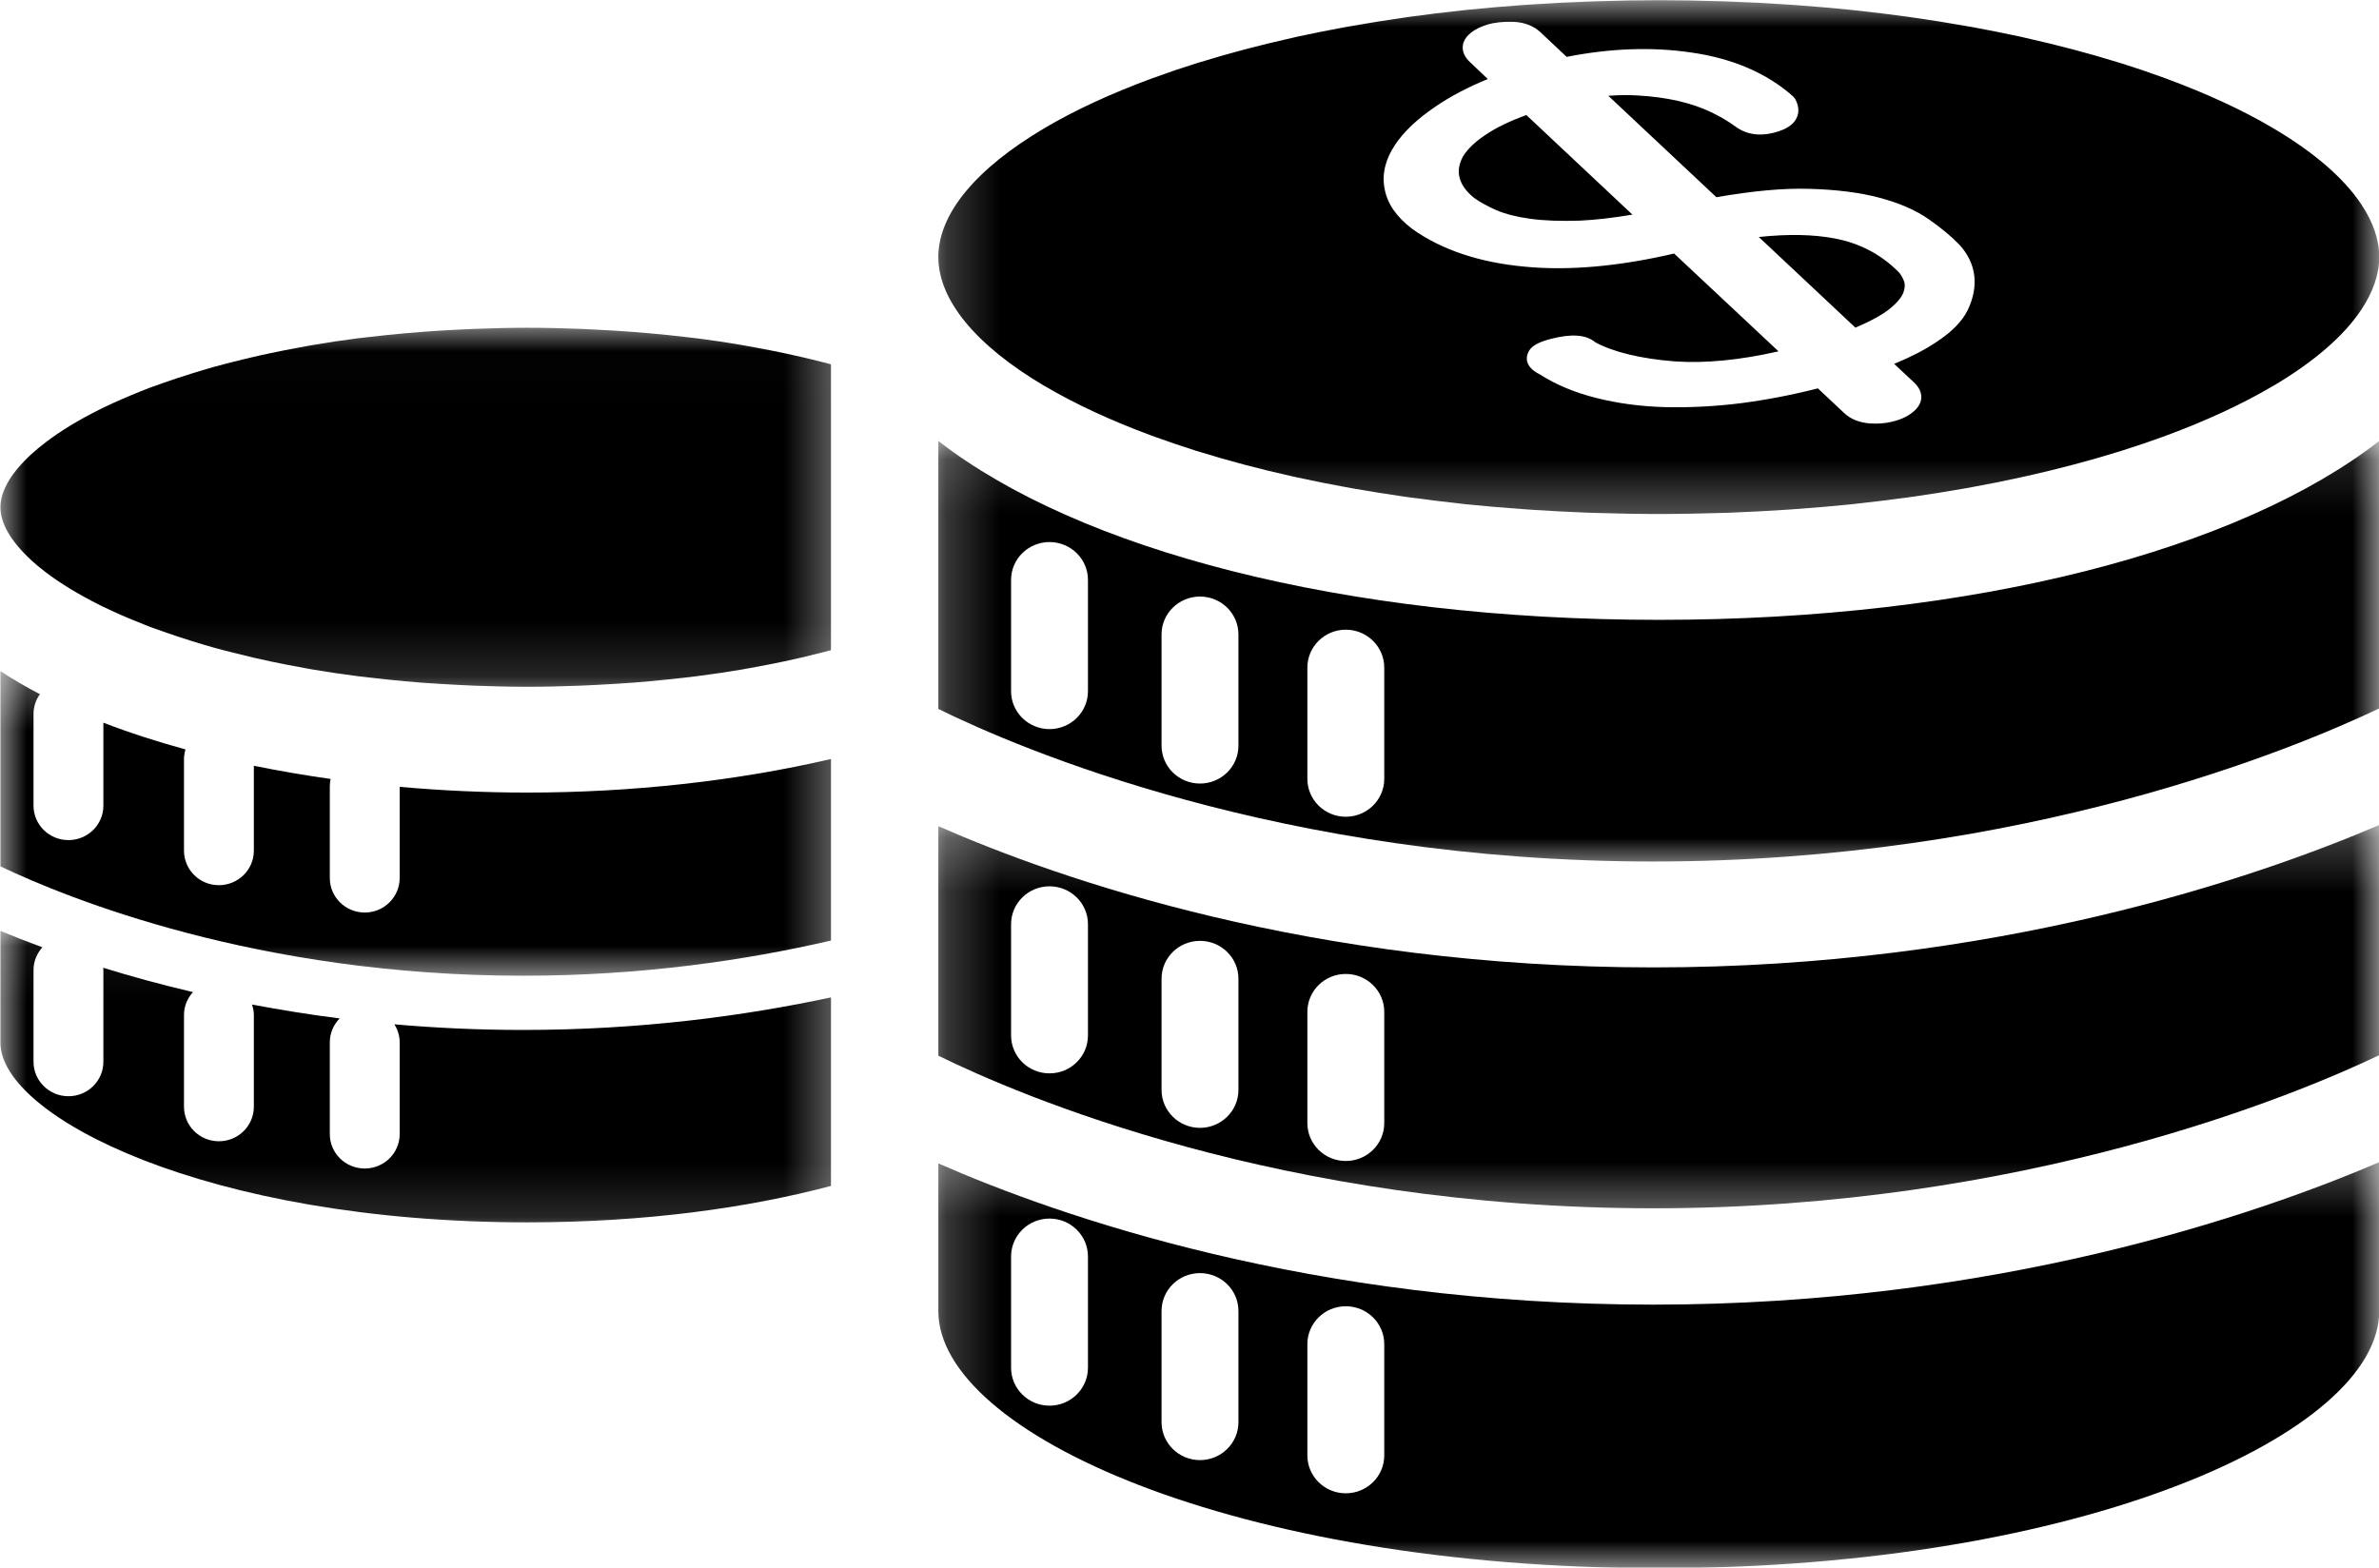
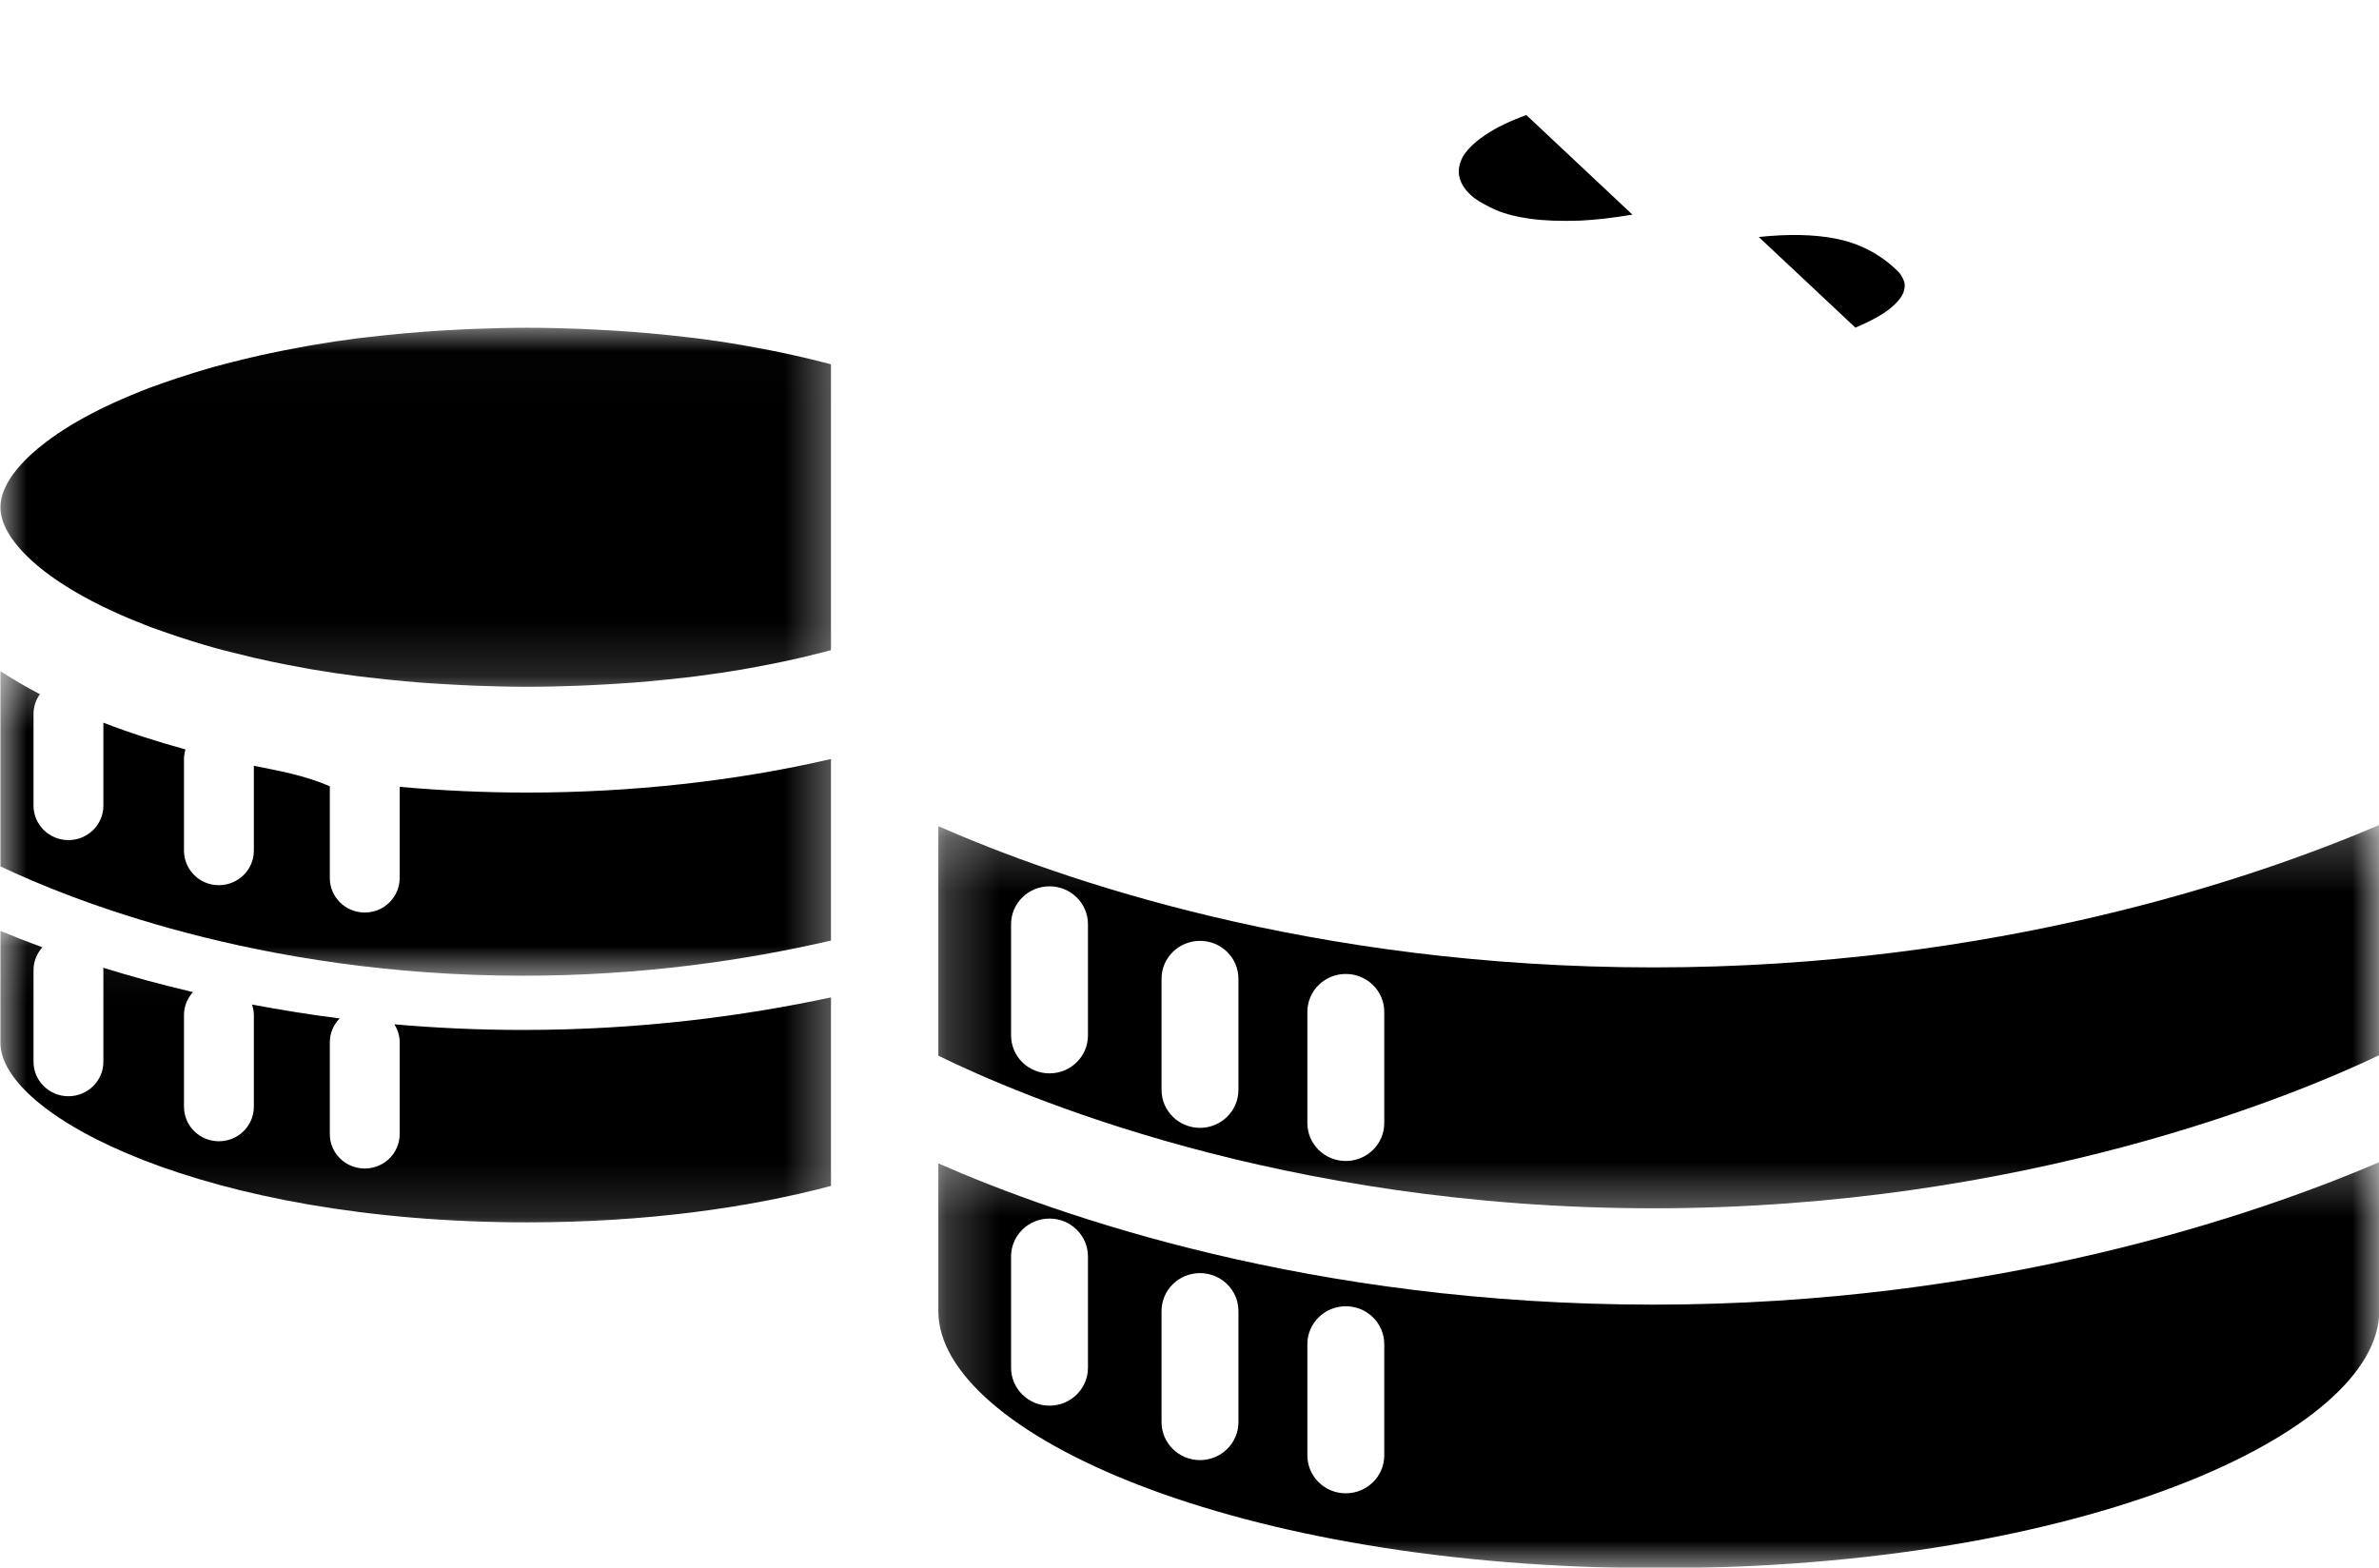
<svg xmlns="http://www.w3.org/2000/svg" width="44" height="29" viewBox="0 0 44 29" fill="none">
  <mask id="mask0_936_3759" style="mask-type:luminance" maskUnits="userSpaceOnUse" x="0" y="17" width="16" height="6">
    <path d="M0 17.065H15.614V22.855H0V17.065Z" fill="white" />
  </mask>
  <g mask="url(#mask0_936_3759)">
    <path d="M7.294 18.948C7.355 19.045 7.392 19.159 7.392 19.281V20.979C7.392 21.331 7.102 21.615 6.746 21.615C6.389 21.615 6.1 21.331 6.1 20.979V19.281C6.1 19.109 6.17 18.953 6.282 18.839C5.712 18.767 5.175 18.678 4.661 18.582C4.681 18.643 4.695 18.707 4.695 18.775V20.473C4.695 20.825 4.405 21.111 4.048 21.111C3.691 21.111 3.403 20.825 3.403 20.473V18.775C3.403 18.612 3.466 18.465 3.569 18.352C2.966 18.21 2.412 18.058 1.908 17.901C1.909 17.916 1.912 17.928 1.912 17.942V19.641C1.912 19.992 1.623 20.278 1.266 20.278C0.909 20.278 0.62 19.992 0.62 19.641V17.942C0.62 17.781 0.684 17.635 0.784 17.523C0.499 17.418 0.242 17.317 0.008 17.22V19.29C0.008 20.645 3.804 22.611 9.753 22.611C11.945 22.611 13.843 22.342 15.369 21.937V18.45C13.748 18.797 11.83 19.052 9.675 19.052C8.842 19.052 8.048 19.014 7.294 18.948Z" fill="black" />
  </g>
  <mask id="mask1_936_3759" style="mask-type:luminance" maskUnits="userSpaceOnUse" x="0" y="12" width="16" height="7">
    <path d="M0 12.329H15.614V18.118H0V12.329Z" fill="white" />
  </mask>
  <g mask="url(#mask1_936_3759)">
-     <path d="M7.392 14.555V16.242C7.392 16.594 7.102 16.88 6.746 16.88C6.389 16.88 6.1 16.594 6.1 16.242V14.544C6.1 14.498 6.105 14.453 6.115 14.409C5.632 14.341 5.158 14.259 4.695 14.165V15.736C4.695 16.088 4.405 16.374 4.048 16.374C3.691 16.374 3.403 16.088 3.403 15.736V14.038C3.403 13.978 3.414 13.92 3.43 13.863C2.898 13.717 2.39 13.553 1.912 13.368V14.904C1.912 15.255 1.623 15.54 1.266 15.54C0.909 15.54 0.62 15.255 0.62 14.904V13.206C0.62 13.07 0.664 12.944 0.738 12.841C0.479 12.706 0.235 12.564 0.008 12.415V16.026C1.242 16.614 4.756 18.049 9.675 18.049C11.86 18.049 13.787 17.765 15.369 17.398V14.04C13.618 14.449 11.666 14.661 9.753 14.661C8.967 14.661 8.174 14.625 7.392 14.555Z" fill="black" />
+     <path d="M7.392 14.555V16.242C7.392 16.594 7.102 16.88 6.746 16.88C6.389 16.88 6.1 16.594 6.1 16.242V14.544C5.632 14.341 5.158 14.259 4.695 14.165V15.736C4.695 16.088 4.405 16.374 4.048 16.374C3.691 16.374 3.403 16.088 3.403 15.736V14.038C3.403 13.978 3.414 13.92 3.43 13.863C2.898 13.717 2.39 13.553 1.912 13.368V14.904C1.912 15.255 1.623 15.54 1.266 15.54C0.909 15.54 0.62 15.255 0.62 14.904V13.206C0.62 13.07 0.664 12.944 0.738 12.841C0.479 12.706 0.235 12.564 0.008 12.415V16.026C1.242 16.614 4.756 18.049 9.675 18.049C11.86 18.049 13.787 17.765 15.369 17.398V14.04C13.618 14.449 11.666 14.661 9.753 14.661C8.967 14.661 8.174 14.625 7.392 14.555Z" fill="black" />
  </g>
  <mask id="mask2_936_3759" style="mask-type:luminance" maskUnits="userSpaceOnUse" x="0" y="6" width="16" height="7">
    <path d="M0 6.013H15.614V12.855H0V6.013Z" fill="white" />
  </mask>
  <g mask="url(#mask2_936_3759)">
    <path d="M14.812 6.601C14.71 6.578 14.608 6.554 14.505 6.533C14.333 6.496 14.155 6.462 13.976 6.429C13.891 6.414 13.81 6.397 13.725 6.383C13.459 6.337 13.186 6.296 12.904 6.26C12.835 6.251 12.765 6.245 12.696 6.236C12.472 6.21 12.245 6.185 12.011 6.165C11.911 6.156 11.809 6.147 11.707 6.14C11.488 6.123 11.264 6.109 11.037 6.098C10.939 6.093 10.842 6.088 10.743 6.084C10.419 6.072 10.09 6.063 9.753 6.063C9.414 6.063 9.086 6.072 8.763 6.084C8.663 6.088 8.566 6.093 8.468 6.098C8.241 6.109 8.017 6.123 7.798 6.14C7.695 6.147 7.594 6.156 7.493 6.165C7.261 6.185 7.033 6.21 6.81 6.236C6.74 6.245 6.668 6.251 6.6 6.26C6.319 6.296 6.046 6.337 5.78 6.383C5.694 6.397 5.613 6.414 5.529 6.429C5.349 6.462 5.172 6.496 5 6.533C4.895 6.554 4.794 6.578 4.693 6.601C4.547 6.635 4.405 6.669 4.266 6.705C4.163 6.732 4.06 6.758 3.961 6.785C3.819 6.825 3.682 6.867 3.547 6.909C3.367 6.965 3.195 7.021 3.029 7.08C2.945 7.109 2.86 7.139 2.779 7.169C2.66 7.214 2.546 7.261 2.432 7.308C2.374 7.333 2.316 7.357 2.258 7.382C2.14 7.433 2.024 7.486 1.914 7.539C1.888 7.551 1.865 7.565 1.84 7.576C1.447 7.772 1.114 7.976 0.843 8.183C0.84 8.185 0.838 8.187 0.836 8.189C0.741 8.261 0.655 8.332 0.577 8.404C0.21 8.742 0.008 9.078 0.008 9.382C0.008 9.688 0.21 10.024 0.577 10.361V10.362C0.655 10.434 0.741 10.506 0.836 10.578C0.837 10.579 0.839 10.581 0.841 10.582C1.112 10.789 1.447 10.993 1.84 11.19C1.865 11.202 1.888 11.214 1.913 11.226C2.024 11.28 2.14 11.332 2.259 11.385C2.316 11.409 2.373 11.434 2.431 11.458C2.545 11.505 2.659 11.551 2.779 11.598C2.859 11.627 2.944 11.656 3.028 11.686C3.195 11.746 3.369 11.803 3.55 11.859C3.684 11.901 3.82 11.942 3.96 11.981C4.059 12.009 4.163 12.036 4.266 12.061C4.405 12.097 4.547 12.132 4.692 12.166C4.794 12.189 4.895 12.212 5 12.234C5.172 12.271 5.349 12.305 5.53 12.338C5.613 12.353 5.694 12.37 5.78 12.384C6.046 12.429 6.319 12.47 6.6 12.506C6.669 12.515 6.74 12.523 6.81 12.531C7.033 12.557 7.261 12.581 7.493 12.602C7.593 12.611 7.694 12.619 7.797 12.628C8.016 12.644 8.241 12.657 8.468 12.669C8.566 12.674 8.663 12.68 8.763 12.683C9.087 12.695 9.414 12.704 9.753 12.704C10.089 12.704 10.419 12.695 10.742 12.683C10.842 12.68 10.939 12.674 11.038 12.669C11.264 12.657 11.488 12.644 11.708 12.628C11.81 12.619 11.911 12.611 12.011 12.602C12.245 12.581 12.472 12.557 12.696 12.531C12.765 12.523 12.835 12.515 12.904 12.506C13.186 12.47 13.459 12.429 13.725 12.384C13.81 12.37 13.891 12.353 13.976 12.338C14.155 12.305 14.332 12.271 14.505 12.234C14.609 12.212 14.711 12.189 14.812 12.166C14.957 12.132 15.099 12.097 15.239 12.061C15.283 12.05 15.325 12.039 15.369 12.027V6.739C15.325 6.728 15.283 6.717 15.239 6.705C15.099 6.669 14.957 6.635 14.812 6.601Z" fill="black" />
  </g>
  <mask id="mask3_936_3759" style="mask-type:luminance" maskUnits="userSpaceOnUse" x="17" y="21" width="27" height="8">
    <path d="M17.215 21.276H44V29H17.215V21.276Z" fill="white" />
  </mask>
  <g mask="url(#mask3_936_3759)">
    <path d="M25.602 26.922C25.602 27.309 25.283 27.623 24.89 27.623C24.498 27.623 24.18 27.309 24.18 26.922V24.864C24.18 24.477 24.498 24.163 24.89 24.163C25.283 24.163 25.602 24.477 25.602 24.864V26.922ZM22.905 26.308C22.905 26.695 22.586 27.009 22.194 27.009C21.802 27.009 21.483 26.695 21.483 26.308V24.25C21.483 23.863 21.802 23.55 22.194 23.55C22.586 23.55 22.905 23.863 22.905 24.25V26.308ZM20.122 25.3C20.122 25.687 19.804 26.002 19.411 26.002C19.018 26.002 18.7 25.687 18.7 25.3V23.242C18.7 22.856 19.018 22.541 19.411 22.541C19.804 22.541 20.122 22.856 20.122 23.242V25.3ZM17.355 21.521V24.254C17.355 26.502 22.828 29.008 30.682 29.008C38.533 29.008 44.004 26.502 44.004 24.254V21.498C41.71 22.48 36.908 24.133 30.578 24.133C24.264 24.133 19.605 22.508 17.355 21.521Z" fill="black" />
  </g>
  <mask id="mask4_936_3759" style="mask-type:luminance" maskUnits="userSpaceOnUse" x="17" y="15" width="27" height="8">
    <path d="M17.215 15.223H44V22.592H17.215V15.223Z" fill="white" />
  </mask>
  <g mask="url(#mask4_936_3759)">
    <path d="M25.602 20.775C25.602 21.163 25.283 21.476 24.89 21.476C24.498 21.476 24.18 21.163 24.18 20.775V18.717C24.18 18.33 24.498 18.016 24.89 18.016C25.283 18.016 25.602 18.33 25.602 18.717V20.775ZM22.905 20.162C22.905 20.548 22.586 20.863 22.194 20.863C21.802 20.863 21.483 20.548 21.483 20.162V18.104C21.483 17.717 21.802 17.404 22.194 17.404C22.586 17.404 22.905 17.717 22.905 18.104V20.162ZM20.122 19.154C20.122 19.541 19.804 19.855 19.411 19.855C19.018 19.855 18.7 19.541 18.7 19.154V17.096C18.7 16.709 19.018 16.395 19.411 16.395C19.804 16.395 20.122 16.709 20.122 17.096V19.154ZM17.355 15.283V19.528C18.851 20.263 23.703 22.351 30.578 22.351C37.451 22.351 42.458 20.255 44.004 19.519V15.261C41.71 16.242 36.908 17.895 30.578 17.895C24.264 17.895 19.605 16.271 17.355 15.283Z" fill="black" />
  </g>
  <mask id="mask5_936_3759" style="mask-type:luminance" maskUnits="userSpaceOnUse" x="17" y="8" width="27" height="9">
    <path d="M17.215 8.118H44V16.012H17.215V8.118Z" fill="white" />
  </mask>
  <g mask="url(#mask5_936_3759)">
-     <path d="M25.602 14.407C25.602 14.794 25.283 15.108 24.89 15.108C24.498 15.108 24.18 14.794 24.18 14.407V12.35C24.18 11.962 24.498 11.648 24.89 11.648C25.283 11.648 25.602 11.962 25.602 12.35V14.407ZM22.905 13.793C22.905 14.181 22.586 14.494 22.194 14.494C21.802 14.494 21.483 14.181 21.483 13.793V11.735C21.483 11.349 21.802 11.035 22.194 11.035C22.586 11.035 22.905 11.349 22.905 11.735V13.793ZM20.122 12.786C20.122 13.172 19.804 13.487 19.411 13.487C19.018 13.487 18.7 13.172 18.7 12.786V10.728C18.7 10.34 19.018 10.027 19.411 10.027C19.804 10.027 20.122 10.34 20.122 10.728V12.786ZM17.355 8.157V13.114C18.851 13.85 23.703 15.936 30.578 15.936C37.451 15.936 42.458 13.84 44.004 13.104V8.157C41.42 10.166 36.535 11.466 30.682 11.466C24.826 11.466 19.939 10.166 17.355 8.157Z" fill="black" />
-   </g>
+     </g>
  <path d="M34.948 5.714C35.123 5.573 35.185 5.467 35.207 5.402C35.234 5.321 35.236 5.25 35.212 5.194C35.183 5.12 35.149 5.065 35.109 5.026L35.108 5.025C34.784 4.702 34.387 4.495 33.928 4.41C33.537 4.335 33.067 4.327 32.529 4.384L34.316 6.061C34.596 5.942 34.808 5.826 34.948 5.714Z" fill="black" />
  <mask id="mask6_936_3759" style="mask-type:luminance" maskUnits="userSpaceOnUse" x="17" y="0" width="27" height="10">
-     <path d="M17.215 0H44V9.697H17.215V0Z" fill="white" />
-   </mask>
+     </mask>
  <g mask="url(#mask6_936_3759)">
    <path d="M25.797 2.686C25.956 2.443 26.208 2.203 26.549 1.972C26.821 1.785 27.146 1.614 27.517 1.462L27.195 1.156C27.003 0.982 27.033 0.797 27.126 0.683C27.21 0.583 27.333 0.51 27.502 0.457C27.642 0.414 27.802 0.398 27.991 0.404C28.189 0.411 28.36 0.476 28.485 0.591L28.976 1.052C29.784 0.892 30.558 0.865 31.278 0.971C32.046 1.08 32.68 1.354 33.162 1.782L33.197 1.823C33.283 1.971 33.267 2.088 33.238 2.16C33.191 2.282 33.078 2.37 32.891 2.431C32.579 2.531 32.31 2.5 32.091 2.336C31.968 2.246 31.819 2.158 31.65 2.076C31.472 1.991 31.268 1.92 31.043 1.868C30.806 1.814 30.547 1.779 30.272 1.765C30.104 1.756 29.928 1.758 29.746 1.772L31.745 3.648C32.419 3.531 32.98 3.479 33.457 3.493C33.965 3.506 34.403 3.562 34.758 3.657C35.128 3.755 35.433 3.888 35.667 4.052C35.901 4.215 36.09 4.372 36.243 4.53C36.554 4.875 36.605 5.291 36.393 5.737C36.288 5.949 36.097 6.141 35.809 6.33C35.6 6.47 35.345 6.602 35.033 6.731L35.4 7.074C35.594 7.258 35.55 7.445 35.445 7.561C35.356 7.658 35.23 7.732 35.072 7.78C34.949 7.817 34.824 7.836 34.691 7.836C34.655 7.836 34.618 7.834 34.582 7.832C34.387 7.817 34.227 7.753 34.107 7.639L33.622 7.184C33.162 7.302 32.688 7.394 32.209 7.457C31.731 7.517 31.257 7.542 30.792 7.531C30.335 7.517 29.921 7.462 29.523 7.361C29.136 7.265 28.784 7.12 28.478 6.925C28.184 6.778 28.23 6.595 28.263 6.522C28.309 6.41 28.441 6.329 28.69 6.267C29.053 6.175 29.327 6.182 29.509 6.334C29.843 6.513 30.346 6.636 30.977 6.685C31.538 6.724 32.183 6.661 32.894 6.499L30.963 4.69C29.943 4.928 29.019 5.01 28.213 4.934C27.369 4.858 26.664 4.623 26.119 4.234C25.826 4.011 25.657 3.764 25.609 3.494C25.556 3.227 25.62 2.954 25.797 2.686ZM19.31 7.135C19.317 7.139 19.325 7.143 19.333 7.147C19.886 7.473 20.546 7.78 21.301 8.059C21.325 8.067 21.349 8.077 21.373 8.085C21.613 8.172 21.862 8.256 22.12 8.338C22.146 8.346 22.174 8.354 22.2 8.362C22.726 8.525 23.29 8.675 23.887 8.808C23.925 8.817 23.962 8.825 24 8.833C24.285 8.896 24.579 8.954 24.88 9.009C24.93 9.018 24.982 9.027 25.033 9.037C25.339 9.09 25.648 9.14 25.967 9.186C26.002 9.191 26.036 9.195 26.07 9.2C26.382 9.243 26.699 9.282 27.023 9.317C27.058 9.32 27.092 9.324 27.127 9.329C27.459 9.363 27.796 9.391 28.14 9.416C28.205 9.421 28.27 9.425 28.336 9.43C28.677 9.453 29.023 9.47 29.375 9.484C29.434 9.486 29.495 9.487 29.554 9.489C29.925 9.5 30.299 9.508 30.682 9.508C31.063 9.508 31.439 9.5 31.809 9.489C31.869 9.487 31.929 9.486 31.989 9.484C32.34 9.47 32.686 9.453 33.027 9.43C33.093 9.425 33.158 9.421 33.223 9.416C33.566 9.391 33.904 9.363 34.235 9.329C34.27 9.324 34.305 9.32 34.339 9.317C34.663 9.282 34.98 9.243 35.291 9.2C35.326 9.195 35.36 9.191 35.395 9.186C35.714 9.14 36.024 9.09 36.328 9.037C36.38 9.027 36.432 9.018 36.482 9.009C36.783 8.954 37.076 8.896 37.361 8.833C37.399 8.825 37.436 8.817 37.474 8.808C38.071 8.675 38.635 8.525 39.161 8.362C39.188 8.354 39.214 8.346 39.24 8.338C39.499 8.256 39.748 8.172 39.988 8.085C40.012 8.077 40.036 8.067 40.059 8.059C40.814 7.78 41.474 7.473 42.027 7.147C42.035 7.143 42.043 7.139 42.05 7.135C42.798 6.691 43.348 6.216 43.67 5.733C43.888 5.407 44.004 5.078 44.004 4.754C44.004 4.43 43.888 4.101 43.67 3.776C43.348 3.293 42.797 2.817 42.049 2.375C42.042 2.37 42.033 2.366 42.026 2.361C41.474 2.036 40.813 1.73 40.059 1.452C40.035 1.443 40.011 1.435 39.987 1.426C39.747 1.338 39.498 1.254 39.24 1.173C39.213 1.164 39.187 1.156 39.16 1.149C38.634 0.986 38.07 0.837 37.473 0.703C37.435 0.695 37.399 0.685 37.361 0.677C37.076 0.616 36.783 0.557 36.483 0.502C36.431 0.493 36.379 0.484 36.326 0.475C36.023 0.421 35.713 0.371 35.394 0.326C35.36 0.321 35.326 0.316 35.291 0.311C34.98 0.268 34.661 0.229 34.337 0.194C34.303 0.191 34.269 0.187 34.236 0.183C33.904 0.149 33.566 0.12 33.223 0.095C33.157 0.09 33.093 0.086 33.027 0.082C32.686 0.059 32.34 0.041 31.989 0.029C31.928 0.025 31.868 0.024 31.809 0.023C31.439 0.011 31.063 0.004 30.682 0.004C30.299 0.004 29.925 0.011 29.555 0.023C29.495 0.024 29.434 0.027 29.375 0.029C29.023 0.041 28.677 0.059 28.336 0.082C28.27 0.086 28.206 0.09 28.14 0.095C27.796 0.12 27.457 0.149 27.127 0.183C27.093 0.187 27.059 0.191 27.026 0.194C26.701 0.229 26.383 0.268 26.07 0.311C26.036 0.316 26.002 0.321 25.968 0.326C25.649 0.371 25.339 0.421 25.034 0.475C24.982 0.484 24.931 0.493 24.879 0.502C24.579 0.557 24.286 0.616 24 0.677C23.963 0.685 23.925 0.695 23.889 0.703C23.291 0.837 22.727 0.986 22.201 1.149C22.175 1.156 22.148 1.164 22.121 1.173C21.863 1.254 21.614 1.338 21.374 1.426C21.35 1.435 21.325 1.443 21.301 1.452C20.547 1.73 19.886 2.036 19.334 2.361C19.325 2.366 19.318 2.37 19.311 2.375C18.056 3.117 17.355 3.951 17.355 4.754C17.355 5.557 18.056 6.392 19.31 7.135Z" fill="black" />
  </g>
  <path d="M27.265 3.662C27.368 3.737 27.502 3.81 27.675 3.888C27.845 3.96 28.057 4.013 28.296 4.046C28.555 4.082 28.859 4.093 29.227 4.081C29.513 4.067 29.838 4.03 30.192 3.97L28.229 2.127C27.924 2.24 27.674 2.36 27.486 2.487C27.285 2.618 27.141 2.757 27.056 2.898C26.985 3.031 26.963 3.158 26.994 3.283C27.026 3.416 27.117 3.543 27.265 3.662Z" fill="black" />
</svg>